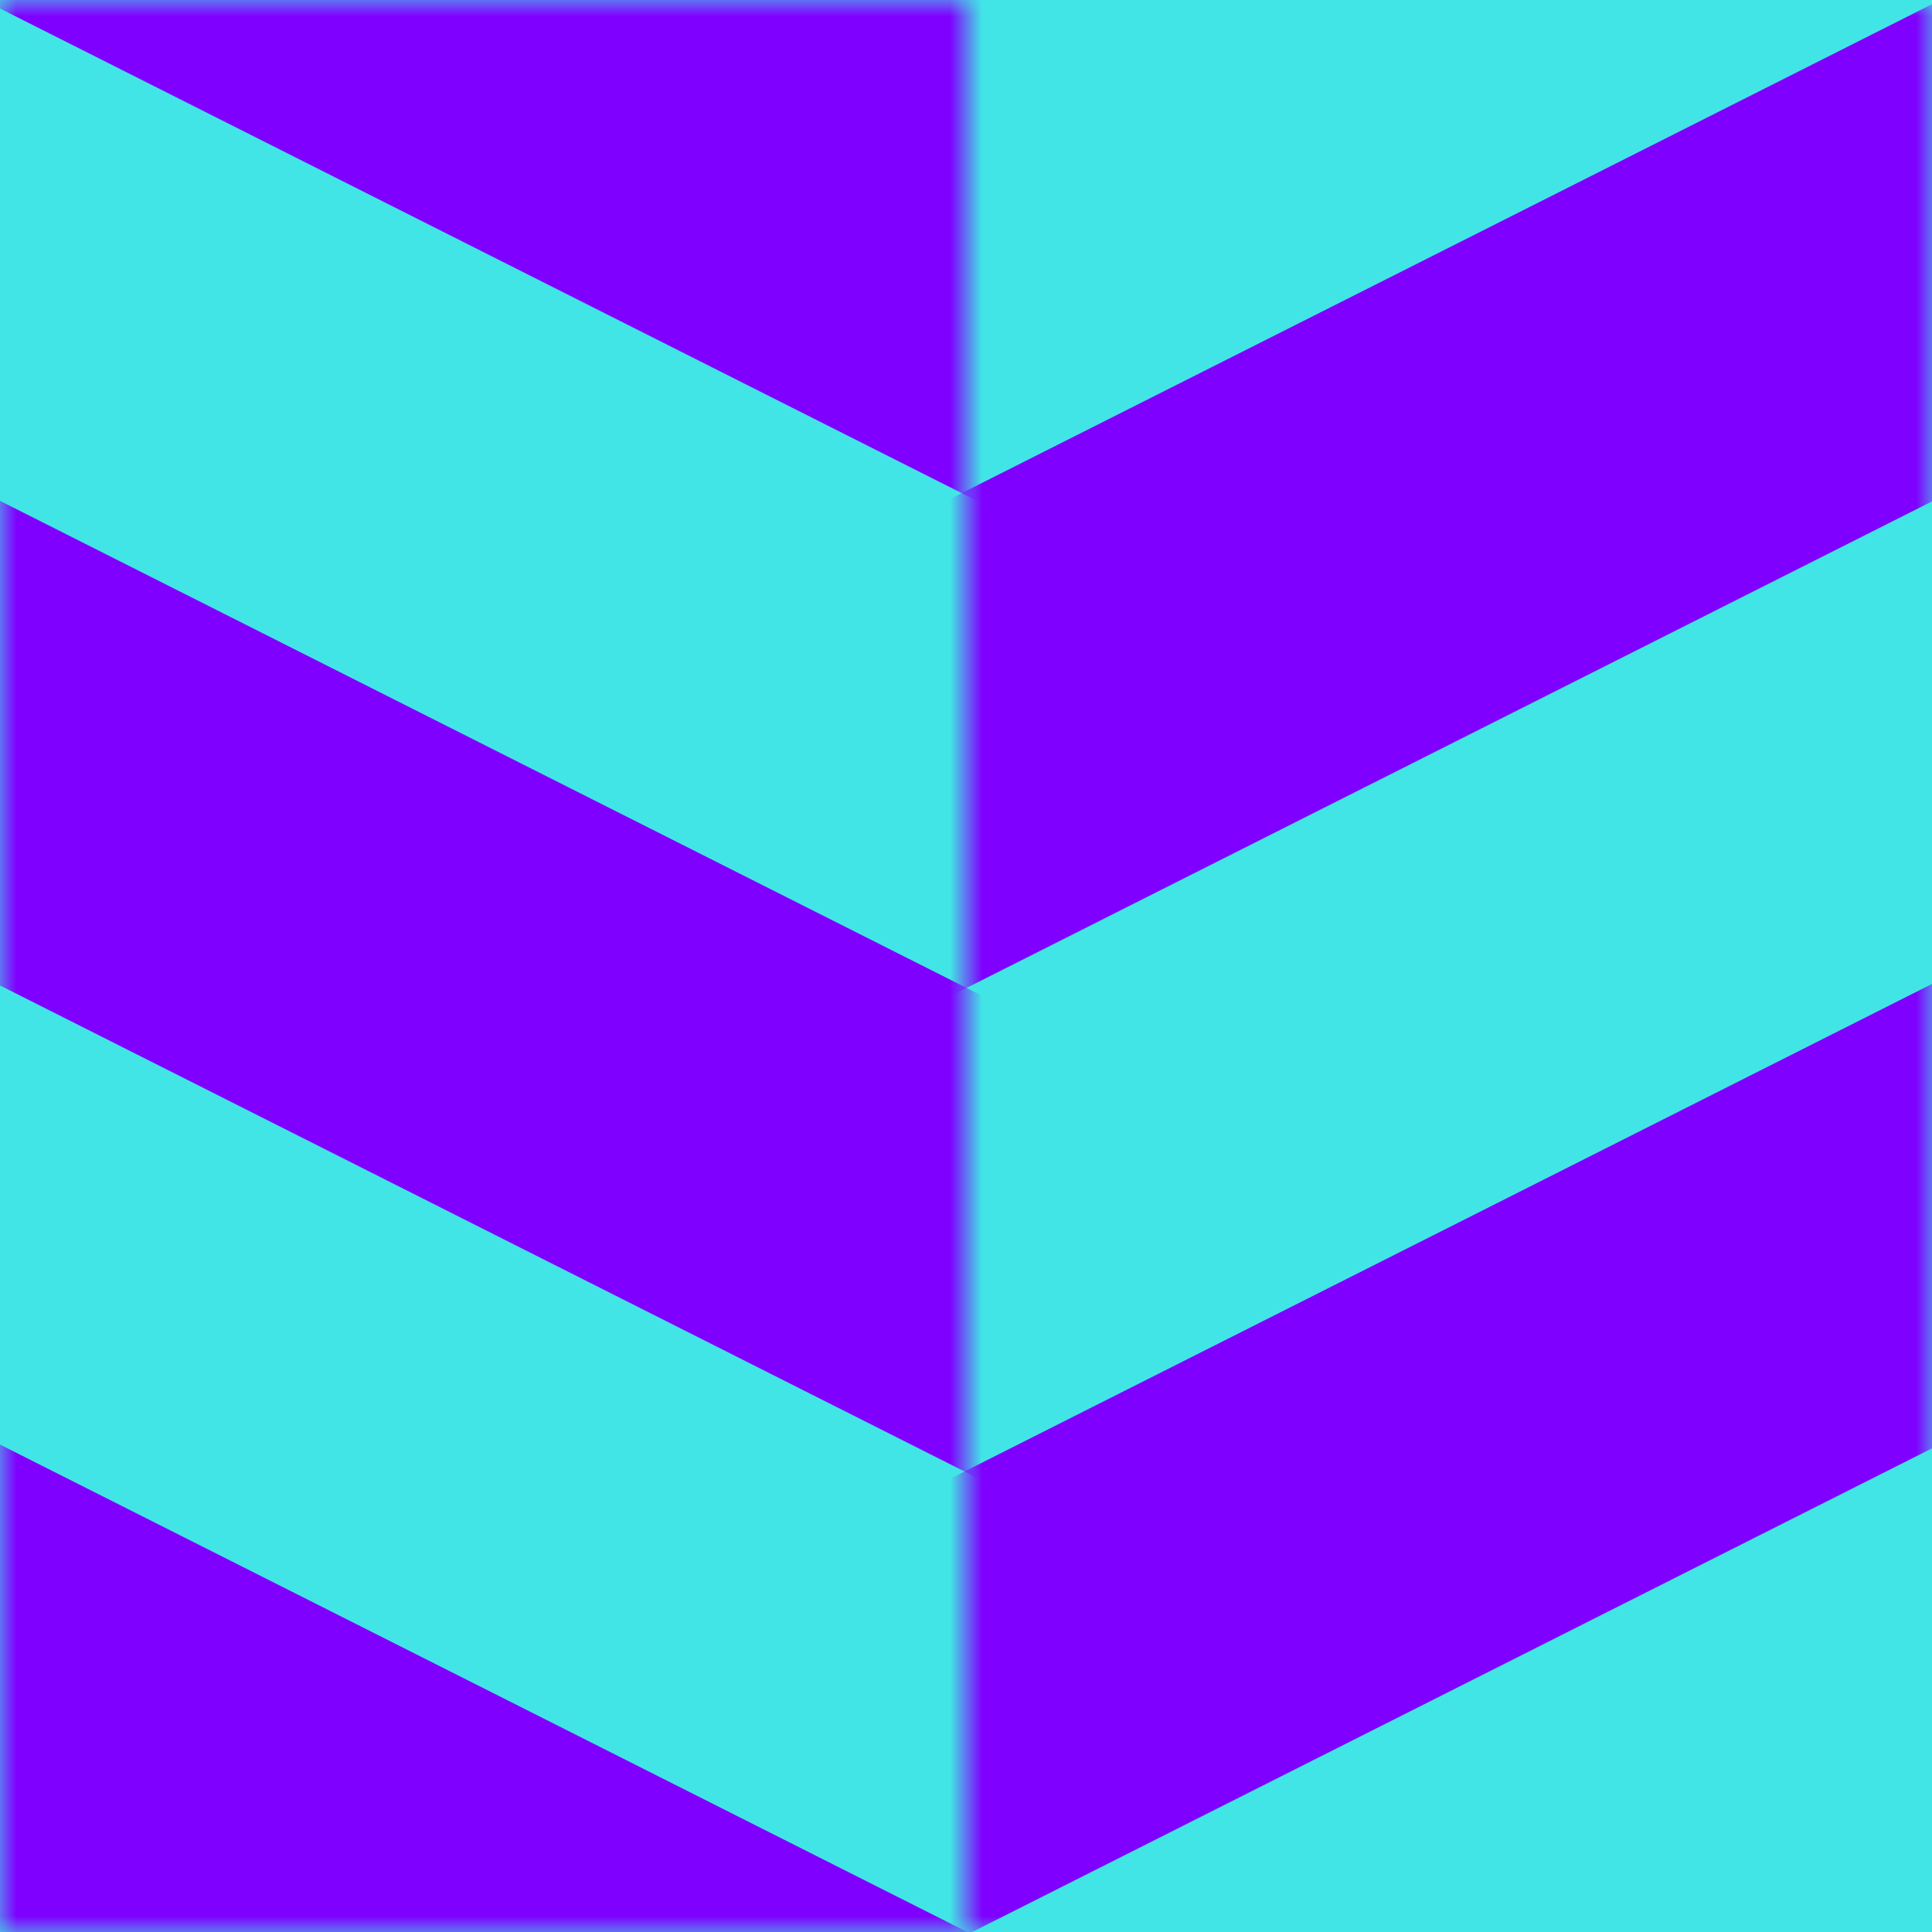
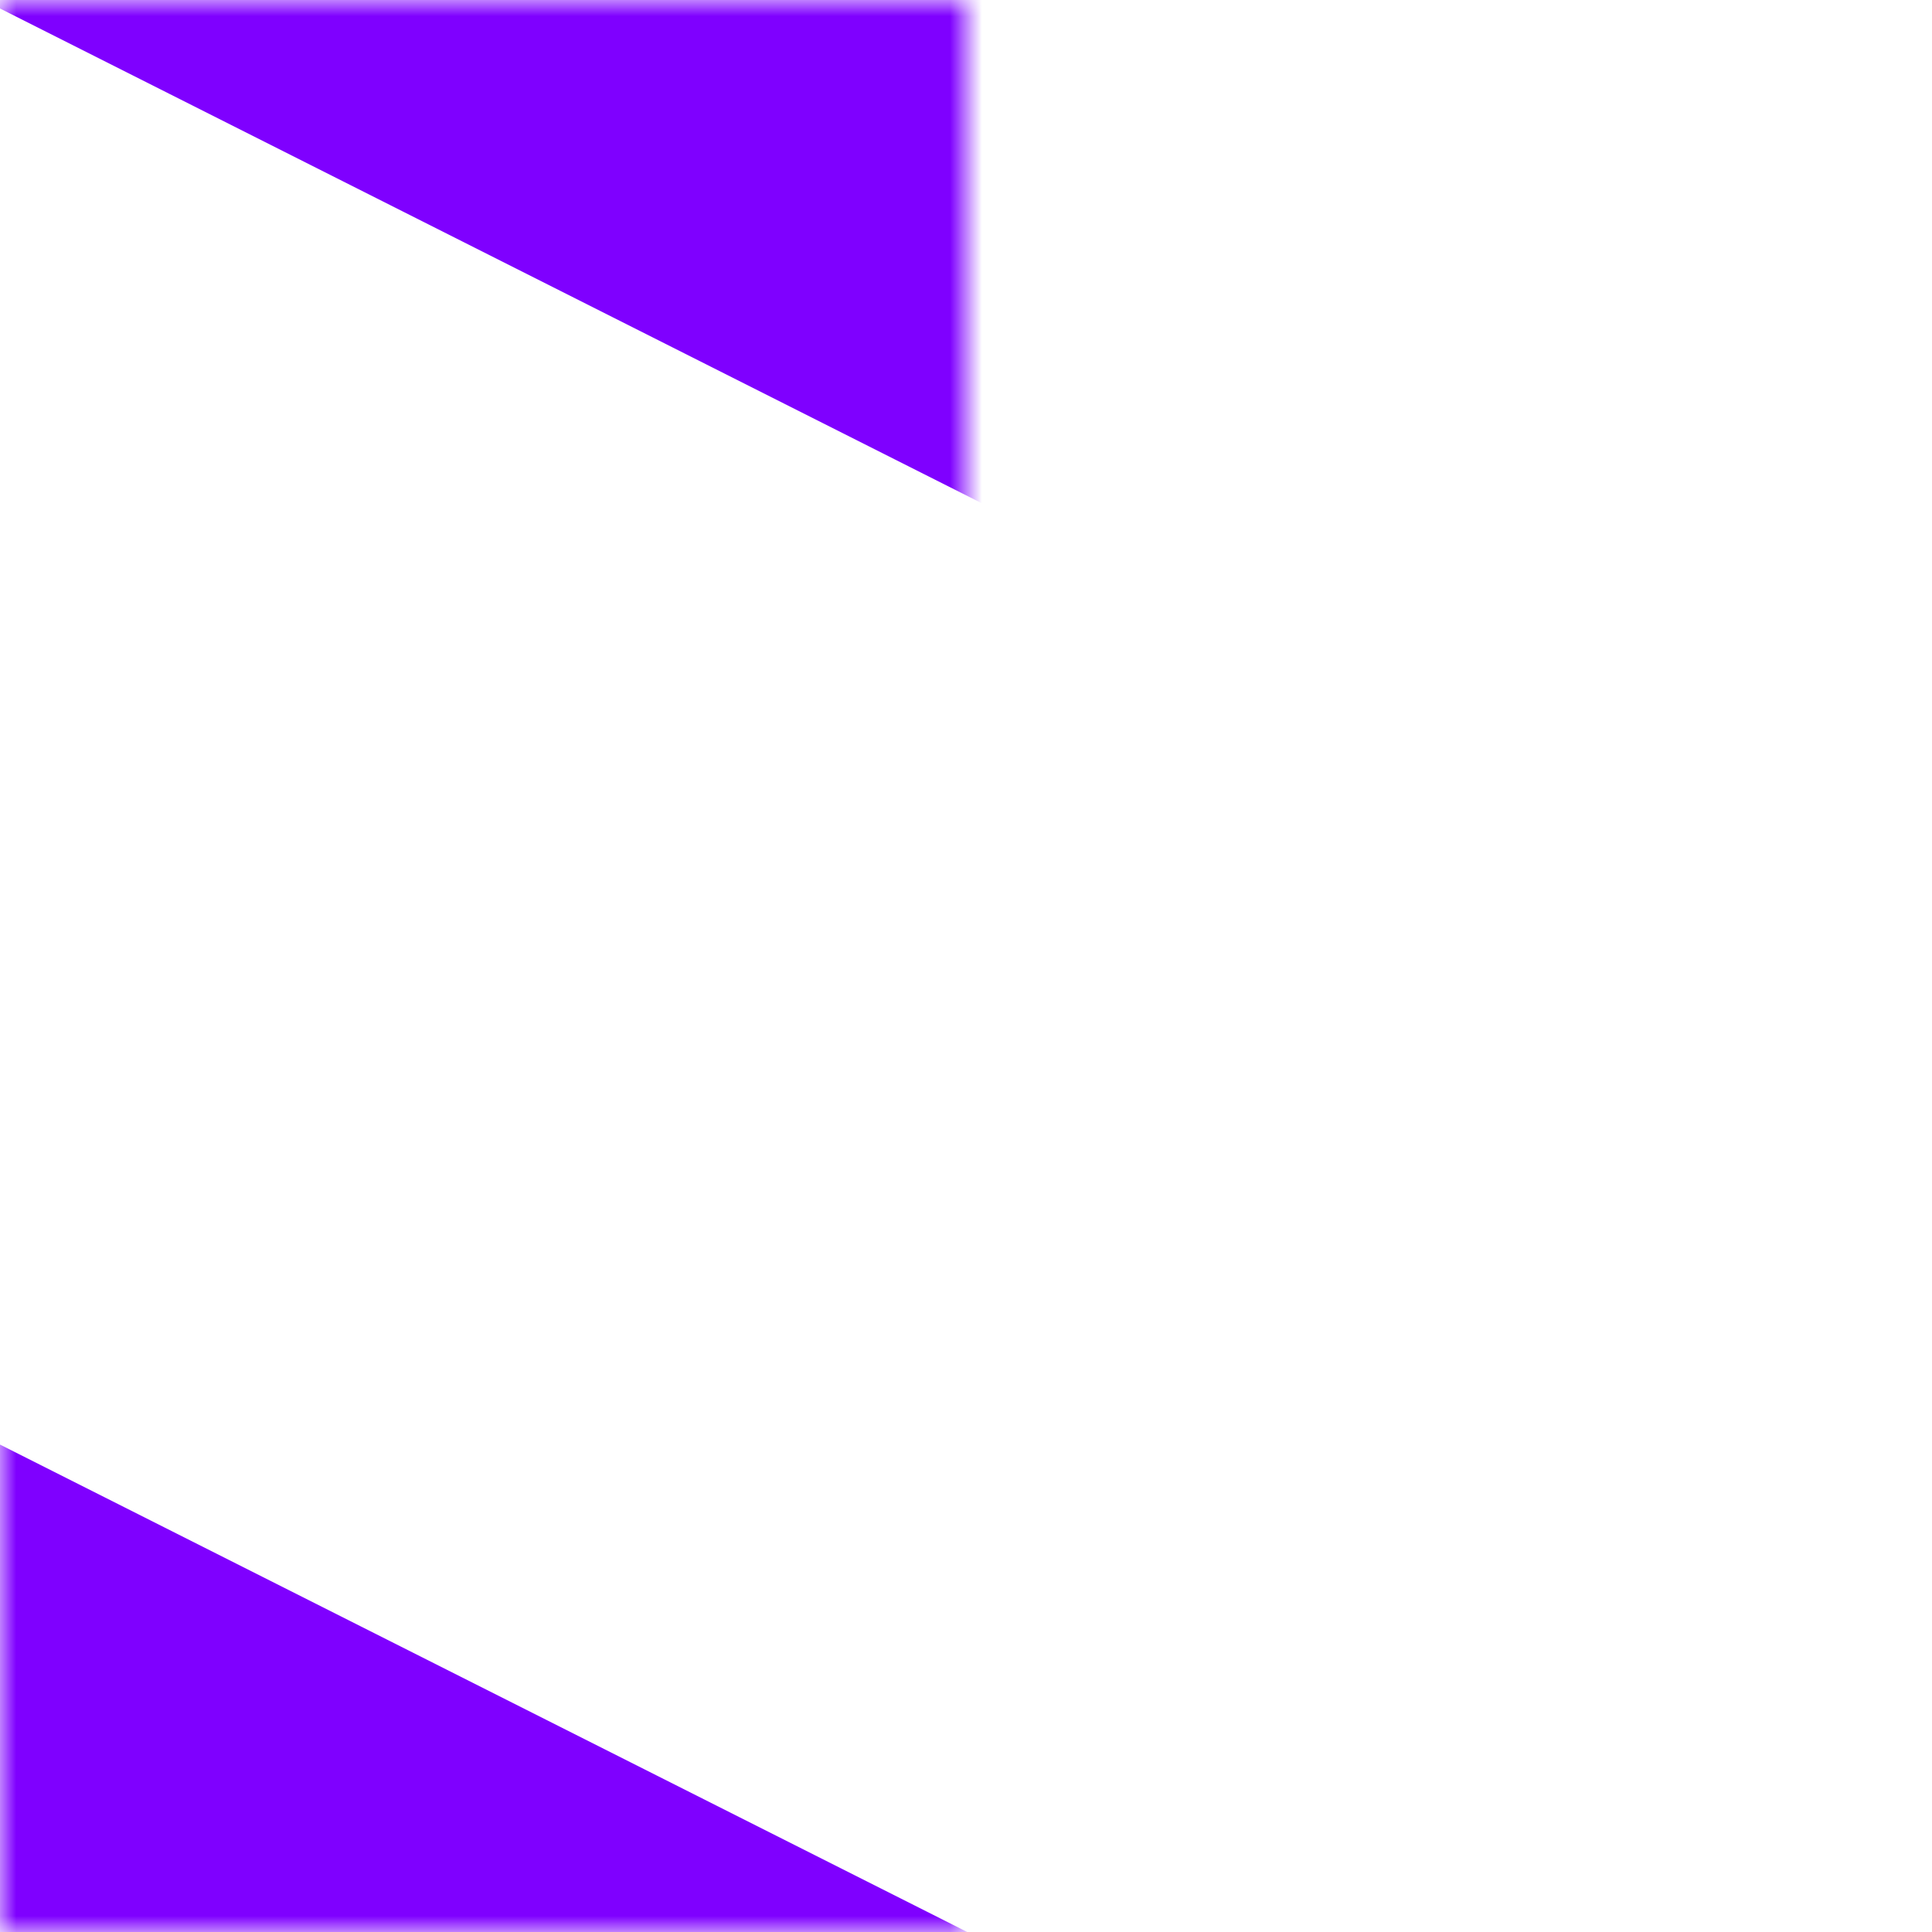
<svg xmlns="http://www.w3.org/2000/svg" width="60" height="60">
  <mask height="60" id="mask0_697_138" maskUnits="userSpaceOnUse" width="30" x="0" y="0">
    <rect fill="#9CCD62" height="60" id="svg_1" width="30" />
  </mask>
  <mask height="60" id="mask1_697_138" maskUnits="userSpaceOnUse" width="30" x="30" y="0">
-     <rect fill="#9CCD62" height="60" id="svg_2" transform="matrix(-1 0 0 1 60 0)" width="30" />
-   </mask>
+     </mask>
  <g class="layer">
    <title>Layer 1</title>
-     <rect fill="#42e5e5" height="60" id="svg_3" transform="matrix(1 0 0 1 0 0)" width="60" />
    <g id="svg_4" mask="url(#mask0_697_138)">
-       <rect fill="#7f00ff" height="13.44" id="svg_5" transform="matrix(0.893 0.45 -0.442 0.897 -2.962 14.062)" width="44.28" />
      <rect fill="#7f00ff" height="14.25" id="svg_6" transform="matrix(0.893 0.45 -0.442 0.897 -2.601 -17.003)" width="44.28" />
      <rect fill="#7f00ff" height="14.35" id="svg_7" transform="matrix(0.893 0.45 -0.442 0.897 -2.557 43.574)" width="44.28" />
    </g>
    <g id="svg_8" mask="url(#mask1_697_138)">
      <rect fill="#7f00ff" height="12.88" id="svg_9" transform="matrix(-0.893 0.45 0.442 0.897 62.662 29.216)" width="44.28" />
      <rect fill="#7f00ff" height="13.79" id="svg_10" transform="matrix(-0.893 0.45 0.442 0.897 62.624 -1.192)" width="44.28" />
    </g>
  </g>
</svg>